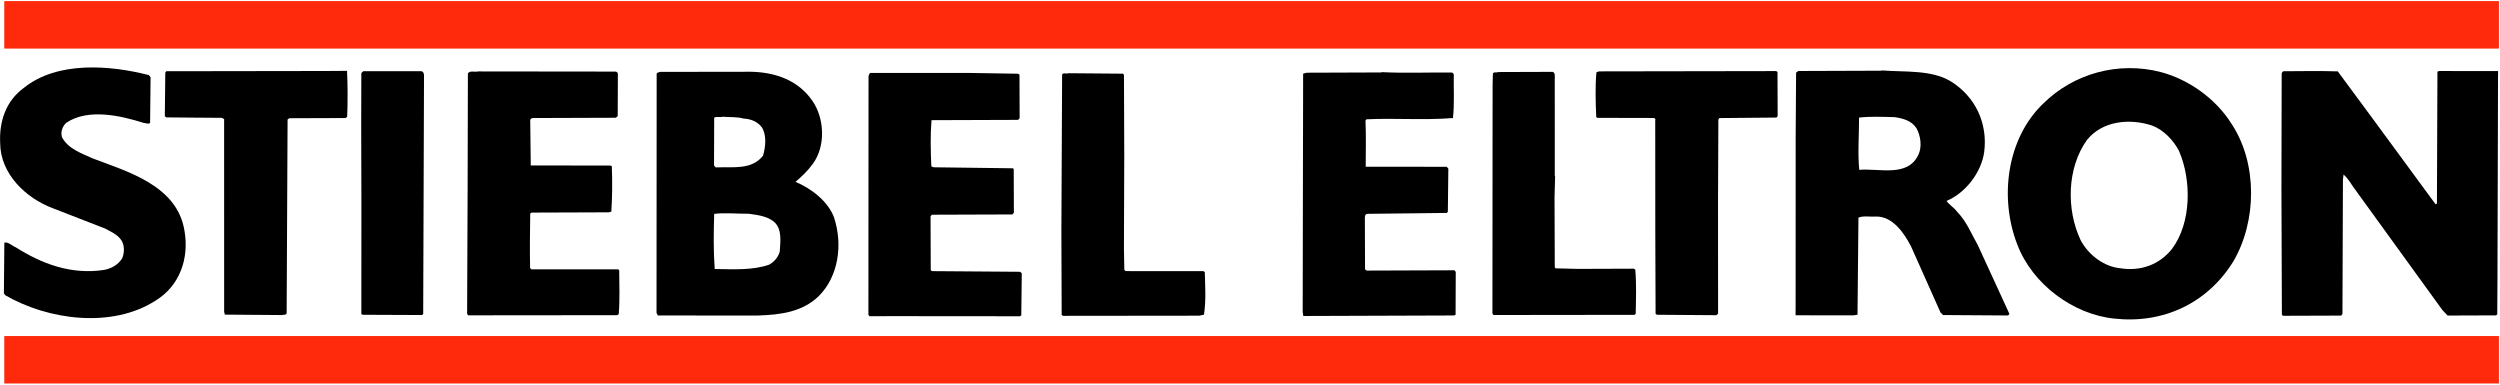
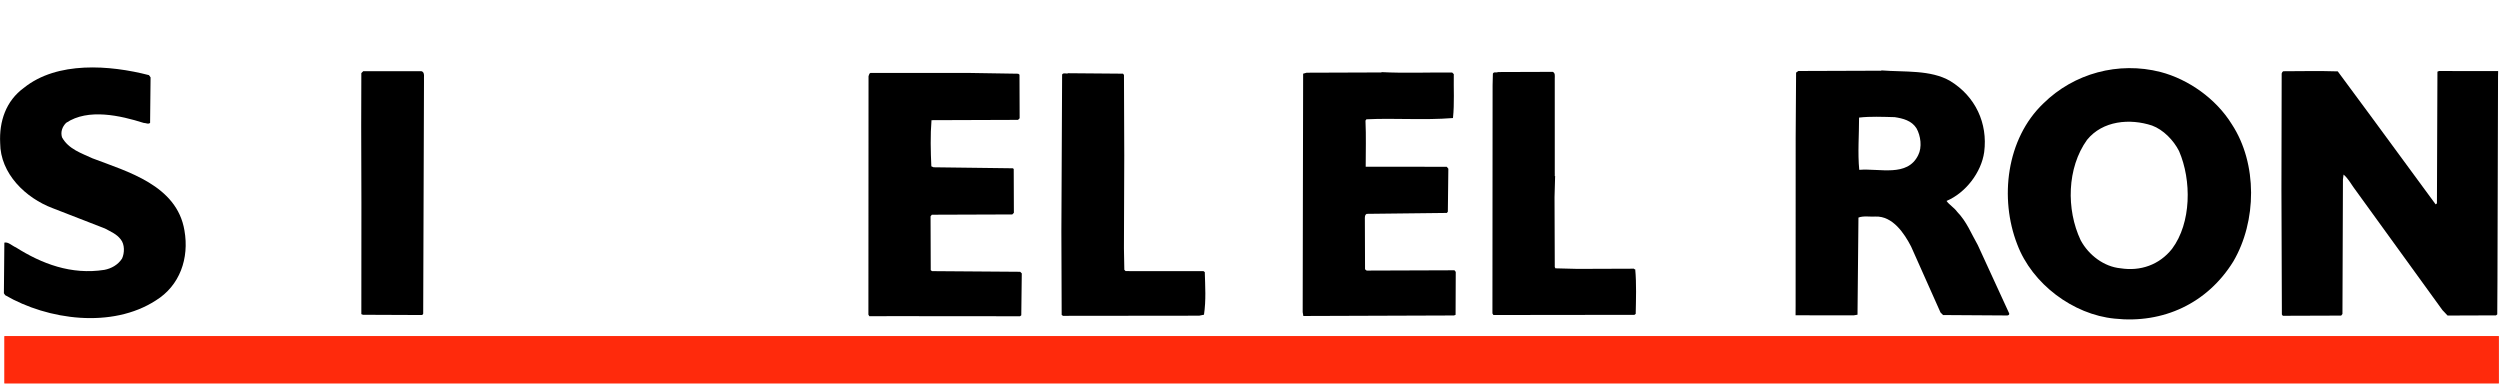
<svg xmlns="http://www.w3.org/2000/svg" width="780" height="120" viewBox="-0.019 -0.35 780 120" id="svg2" xml:space="preserve">
  <defs id="defs4">	</defs>
  <g id="g6">
    <path d="M 46.459,23.093 L 46.961,23.791 L 46.811,37.992 C 46.213,38.494 45.511,37.996 44.811,37.998 C 37.603,35.724 27.495,33.359 20.611,37.982 C 19.415,39.187 18.82,40.789 19.327,42.487 C 21.34,46.179 25.444,47.466 28.849,49.054 C 39.764,53.216 55.179,57.462 57.528,71.554 C 59.058,80.249 56.088,88.759 48.604,93.385 C 34.935,102.233 14.925,99.502 1.598,91.749 L 1.196,91.15 L 1.34,75.351 C 2.539,75.046 3.744,76.342 4.945,76.838 C 12.963,81.91 22.175,85.478 32.57,83.842 C 34.669,83.435 36.765,82.327 38.058,80.322 C 38.851,78.619 38.942,75.919 37.637,74.323 C 36.331,72.628 34.529,71.934 32.725,70.94 L 16.403,64.597 C 7.992,61.428 0.066,53.855 0.032,44.254 C -0.291,37.556 1.786,31.149 7.472,27.028 C 17.844,18.693 34.248,19.936 46.459,23.093 z " id="path8" />
-     <path d="M 101.655,21.801 C 103.857,21.801 105.981,21.754 108.256,21.754 C 108.471,25.953 108.489,31.477 108.304,36.079 L 107.806,36.48 L 90.206,36.542 L 89.707,36.943 L 89.417,97.245 C 89.42,98.045 88.519,97.748 88.02,97.949 L 70.119,97.811 L 69.916,96.913 L 69.907,36.812 L 69.206,36.415 C 63.506,36.435 57.481,36.275 51.805,36.275 L 51.404,35.876 L 51.557,22.276 L 51.855,21.875 L 101.655,21.801 z " id="path10" />
    <path d="M 131.456,21.856 C 132.657,22.152 132.163,23.854 132.267,24.954 L 132.019,97.538 L 131.72,97.939 L 113.22,97.862 L 112.72,97.664 L 112.741,62.964 L 112.675,38.863 L 112.718,22.463 L 113.316,21.861 L 131.456,21.856 z " id="path12" />
-     <path d="M 192.157,21.986 C 192.558,22.185 192.658,22.284 192.76,22.684 L 192.706,35.885 L 192.108,36.387 L 166.008,36.477 C 165.808,36.579 165.609,36.779 165.41,36.979 C 165.41,41.275 165.577,46.65 165.577,51.278 L 190.36,51.294 L 190.861,51.491 C 191.078,56.291 190.996,61.491 190.711,65.692 L 189.912,65.895 L 165.812,65.979 L 165.413,66.28 C 165.334,72.381 165.251,77.381 165.372,83.281 L 165.773,83.678 L 192.873,83.685 L 193.174,83.984 C 193.19,88.584 193.405,92.983 193.022,97.684 L 192.523,97.986 L 146.022,98.031 L 145.721,97.532 L 145.883,57.448 L 145.961,22.547 C 146.658,21.545 148.16,22.24 149.159,21.936 L 192.157,21.986 z " id="path14" />
    <path d="M 317.66,22.65 L 318.061,22.948 L 318.108,36.548 L 317.61,37.05 L 290.61,37.144 C 290.226,41.746 290.344,46.945 290.56,51.544 L 291.26,51.842 L 315.962,52.155 L 316.263,52.354 L 316.311,66.054 L 315.813,66.556 L 290.712,66.643 L 290.315,67.144 L 290.373,83.944 L 290.774,84.243 L 318.275,84.447 L 318.776,84.946 L 318.623,98.019 L 318.224,98.321 L 278.724,98.287 L 271.224,98.311 L 270.922,97.812 L 270.963,23.411 C 271.162,23.011 271.16,22.511 271.56,22.409 L 302.06,22.403 L 317.66,22.65 z " id="path16" />
    <path d="M 350.661,23.035 L 350.749,48.235 L 350.649,77.135 L 350.773,83.835 L 351.174,84.233 L 375.475,84.248 L 375.875,84.547 C 375.99,88.947 376.307,93.235 375.623,97.839 L 374.124,98.144 L 331.624,98.192 L 331.223,97.894 L 331.131,71.803 L 331.36,22.902 C 331.757,22.201 332.759,22.798 333.258,22.496 L 350.359,22.637 L 350.661,23.035 z " id="path18" />
    <path d="M 453.06,22.279 L 453.563,22.777 C 453.478,27.277 453.793,31.877 453.31,36.478 C 444.113,37.209 435.209,36.441 426.311,36.872 L 426.012,37.273 C 426.23,42.372 426.079,46.65 426.079,51.672 L 451.362,51.685 L 451.864,52.284 L 451.711,65.684 L 451.413,66.084 L 426.413,66.371 C 425.714,66.674 425.817,67.573 425.819,68.174 L 425.874,83.673 L 426.375,84.072 L 453.775,83.976 L 454.175,84.475 L 454.122,97.874 L 453.623,98.076 L 406.623,98.239 L 406.419,97.04 L 406.486,59.14 L 406.56,22.64 L 407.658,22.336 L 430.959,22.254 L 431.059,22.154 C 438.261,22.53 445.76,22.204 453.06,22.279 z " id="path20" />
-     <path d="M 554.561,22.125 L 554.609,35.926 L 554.211,36.326 L 536.411,36.488 L 536.113,36.989 L 536.004,62.99 L 536.024,97.49 L 535.526,97.992 L 516.925,97.856 L 516.524,97.558 L 516.434,71.658 L 516.414,37.258 C 516.612,36.858 516.311,36.559 516.011,36.459 L 498.311,36.421 L 498.01,36.122 C 497.793,31.322 497.676,26.423 498.062,22.222 L 498.861,21.919 L 554.161,21.827 L 554.561,22.125 z " id="path22" />
    <path d="M 484.459,22.069 C 485.262,22.466 485.063,23.367 485.066,24.167 L 485.07,53.768 C 485.171,53.967 484.872,54.569 485.273,54.767 L 485.173,54.767 L 484.995,61.168 L 485.07,82.968 L 485.271,83.367 L 492.172,83.543 L 509.772,83.481 C 509.873,83.68 509.973,83.68 510.173,83.68 C 510.588,88.178 510.405,93.179 510.32,97.579 L 509.922,97.88 L 465.922,97.934 L 465.619,97.434 L 465.672,26.234 L 465.76,22.634 C 466.057,21.933 466.86,22.43 467.358,22.128 L 484.459,22.069 z " id="path24" />
    <path d="M 739.609,35.782 L 759.905,63.412 L 760.304,63.11 L 760.408,35.11 L 760.462,22.009 L 760.962,21.807 C 767.107,21.807 773.321,21.831 779.401,21.831 L 779.367,23.543 L 779.188,87.244 L 779.125,97.744 L 778.727,98.046 L 763.626,98.099 L 762.021,96.405 L 734.287,58.1 C 733.383,56.803 732.477,55.207 731.173,54.112 L 730.979,55.612 L 730.826,97.614 L 730.427,98.115 L 712.228,98.178 L 711.926,97.78 L 711.79,58.68 L 711.864,22.579 C 711.964,22.278 712.062,22.078 712.361,21.877 C 718.662,21.855 723.361,21.739 729.362,21.918 L 739.609,35.782 z " id="path26" />
    <path d="M 626.822,97.375 L 617.049,76.108 C 615.037,72.615 613.624,68.82 610.612,65.73 C 609.708,64.433 608.104,63.539 607.3,62.341 C 613.291,59.82 618.169,53.403 619.047,47.101 C 620.216,38.096 616.287,29.71 608.47,24.937 C 602.358,21.358 594.16,22.187 586.958,21.612 L 586.958,21.712 L 561.059,21.802 L 560.361,22.304 L 560.231,42.505 L 560.213,95.005 L 560.196,98.018 L 578.324,98.042 L 579.523,97.838 L 579.818,67.536 C 581.315,66.932 583.417,67.324 585.116,67.218 C 590.515,66.999 594.136,72.488 596.249,76.58 L 605.421,97.147 L 606.224,97.945 L 626.225,98.075 C 626.525,98.076 627.024,97.874 626.822,97.375 z M 598.451,48.073 C 595.075,54.985 586.465,52.115 580.066,52.637 C 579.547,47.338 580.028,41.637 580.009,36.337 C 583.608,35.924 587.309,36.111 591.109,36.198 C 593.711,36.589 596.413,37.279 597.922,39.674 C 599.229,41.97 599.742,45.569 598.451,48.073 z " id="path28" />
    <path d="M 696.318,38.432 C 691.39,30.45 682.769,24.379 674.061,22.11 C 660.95,18.756 647.062,22.504 637.495,31.937 C 625.933,42.977 623.798,61.584 629.349,75.866 C 633.992,88.251 646.826,97.805 659.73,99.06 C 674.935,100.707 688.713,94.259 696.768,81.231 C 704.124,68.706 704.361,50.705 696.318,38.432 z M 677.653,77.297 C 673.671,82.312 667.778,84.332 661.574,83.354 C 656.472,82.872 651.66,79.289 649.143,74.597 C 644.61,65.012 644.865,52.012 651.134,43.289 C 656.014,37.272 664.511,36.543 671.418,38.818 C 674.924,40.106 678.135,43.395 679.847,46.789 C 683.779,55.876 683.726,69.176 677.653,77.297 z " id="path30" />
-     <path d="M 260.216,67.55 C 258.398,62.456 252.984,58.375 248.177,56.391 C 250.171,54.685 252.165,52.778 253.657,50.672 C 257.637,45.158 257.208,36.56 253.489,31.173 C 249.066,24.688 241.958,22.213 234.357,22.039 L 205.956,22.079 C 205.557,22.281 204.856,22.183 204.858,22.783 L 204.817,97.284 L 205.22,98.082 L 236.421,98.092 C 243.52,97.867 250.317,96.985 255.4,92.067 C 261.68,85.845 262.945,75.84 260.216,67.55 z M 222.807,36.379 C 223.505,35.877 224.607,36.373 225.406,36.07 C 227.607,36.262 230.006,36.054 232.008,36.647 C 234.109,36.74 236.311,37.532 237.718,39.427 C 239.227,41.921 238.839,45.523 238.049,48.226 C 234.465,52.739 228.861,51.658 223.261,51.877 L 222.759,51.278 L 222.807,36.379 z M 243.253,78.209 C 242.759,79.91 241.564,81.314 239.967,82.22 C 234.773,84.038 228.872,83.659 222.971,83.579 C 222.552,77.98 222.631,72.08 222.811,66.38 C 226.01,65.969 229.811,66.356 233.611,66.342 C 236.312,66.733 239.113,67.024 241.319,68.715 C 244.128,71.006 243.442,75.109 243.253,78.209 z " id="path32" />
-     <rect width="778" height="14.5" x="1.481" y="0.15" style="fill:#ff2a0c;stroke:#ff2a0c;stroke-width:0.3" id="rect34" />
    <rect width="778" height="14.5" x="1.481" y="104.65" style="fill:#ff2a0c;stroke:#ff2a0c;stroke-width:0.3" id="rect36" />
  </g>
</svg>